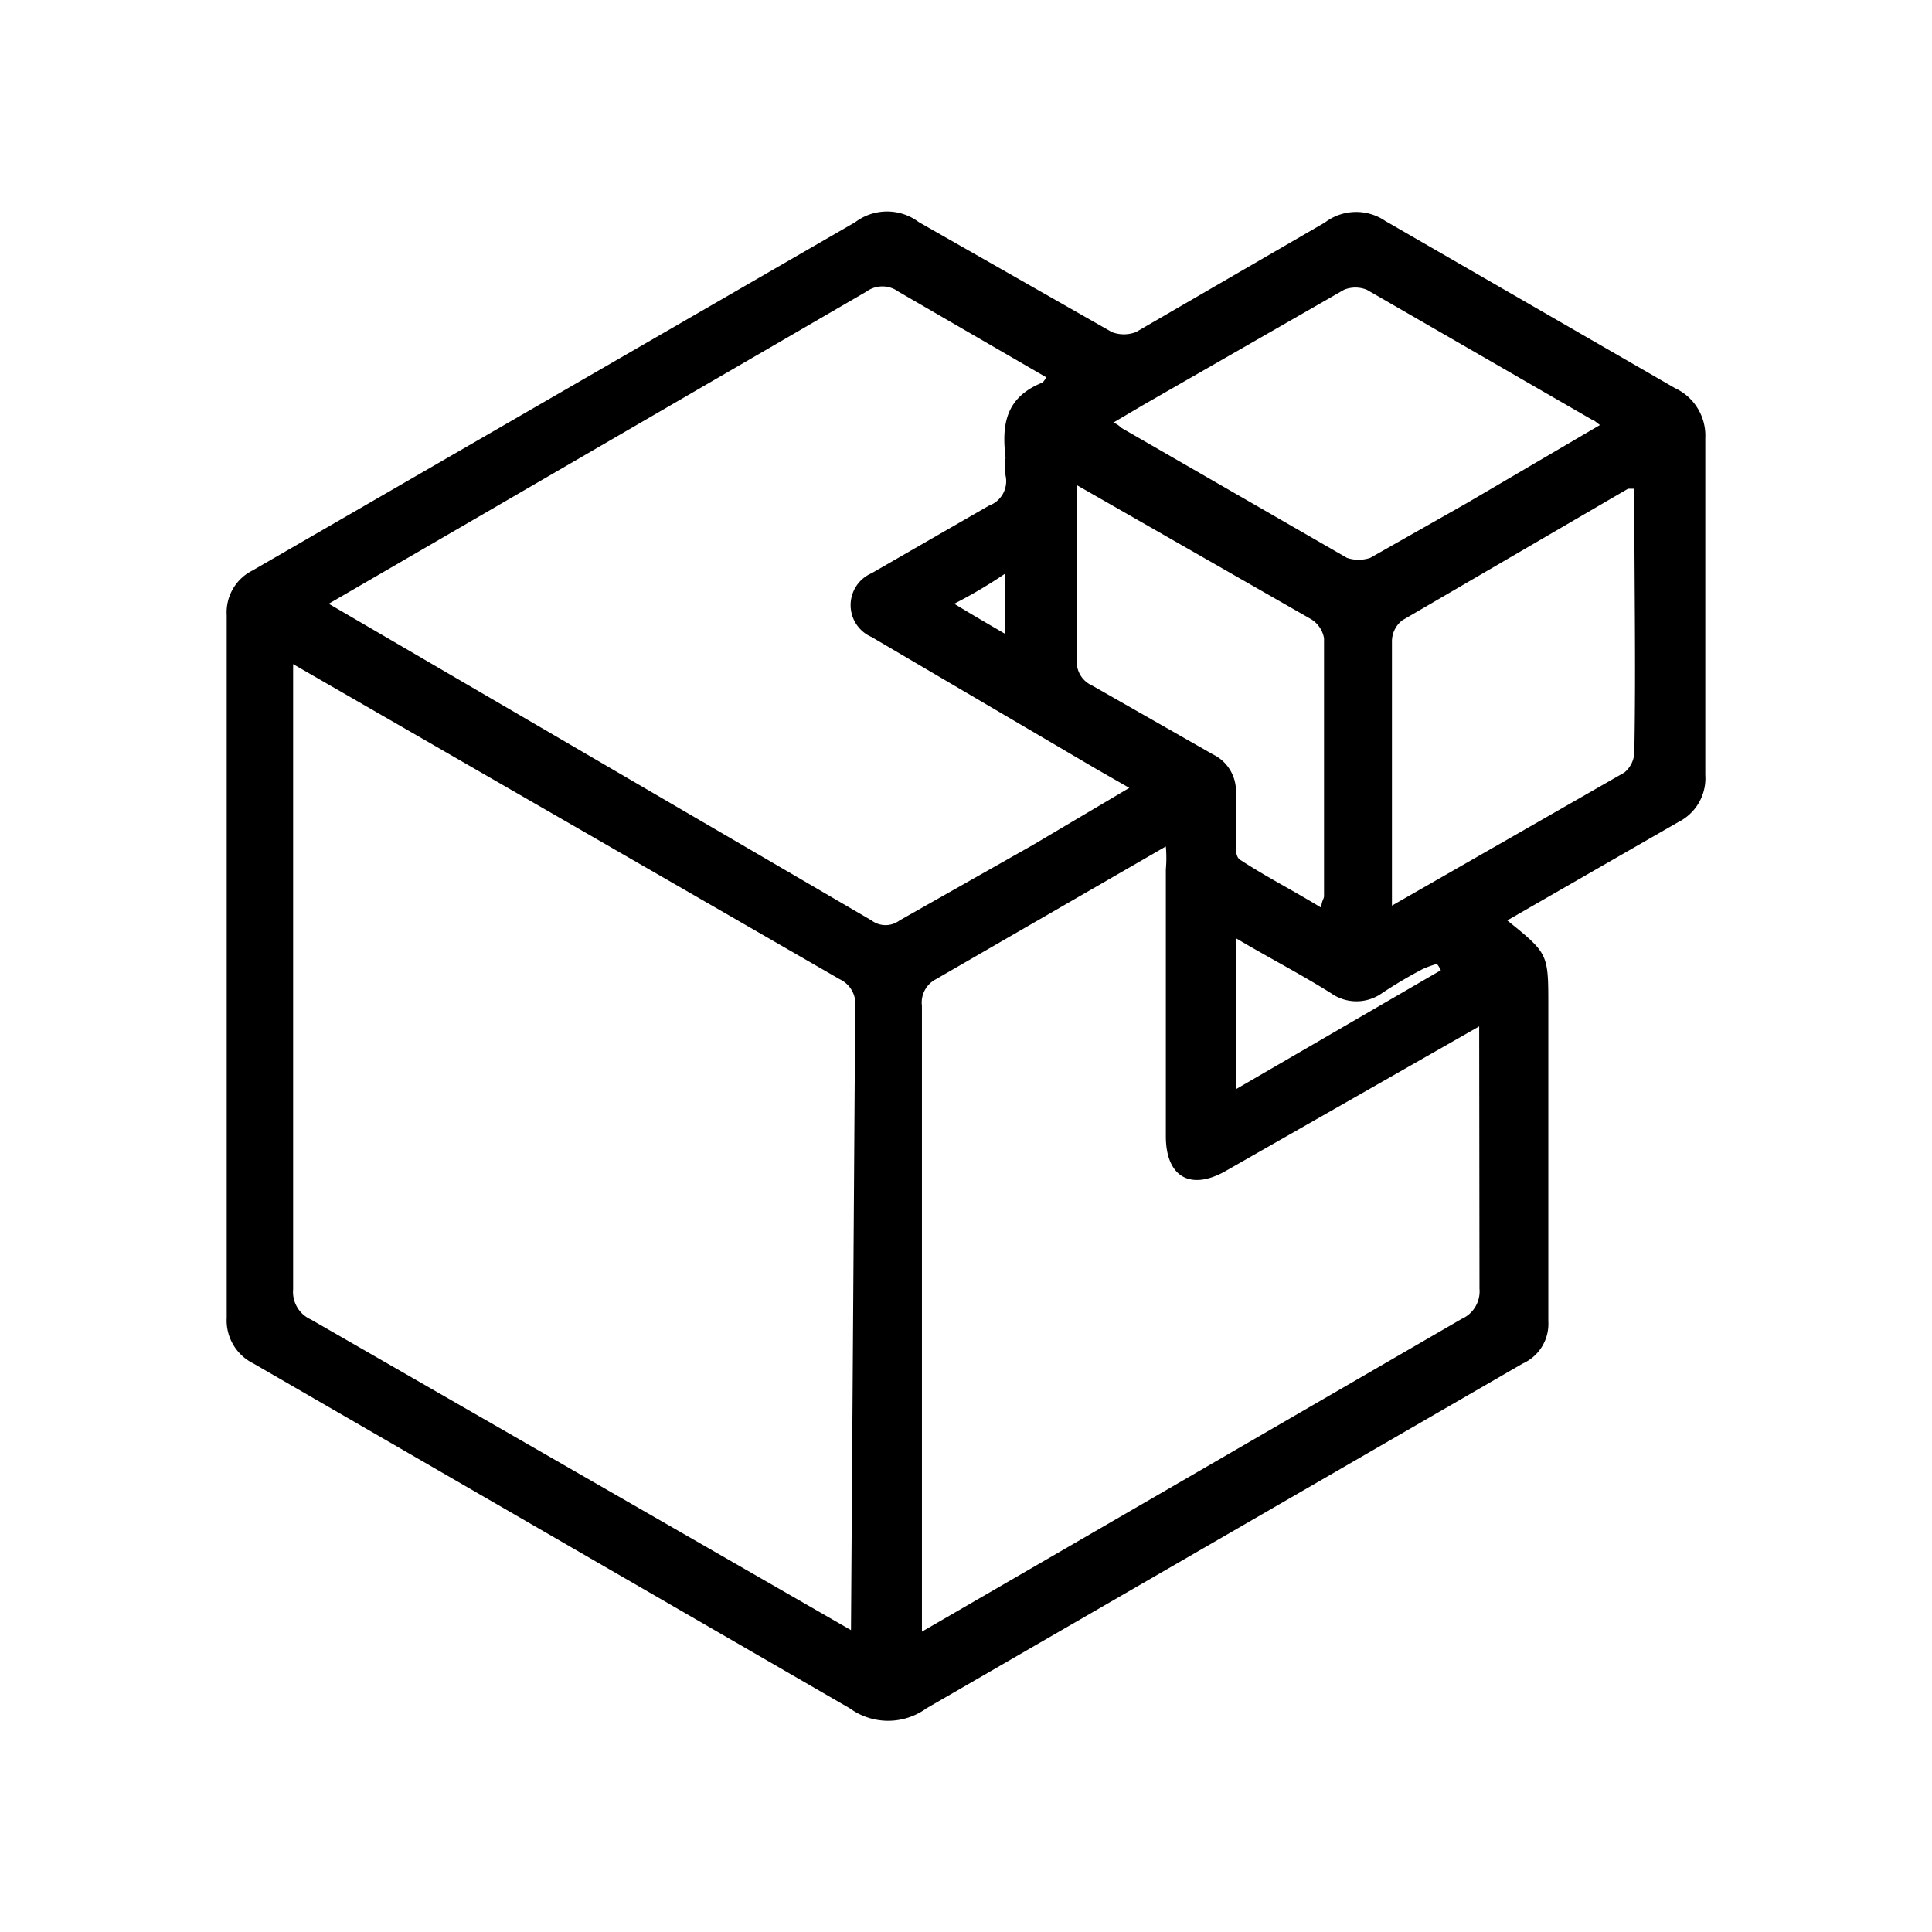
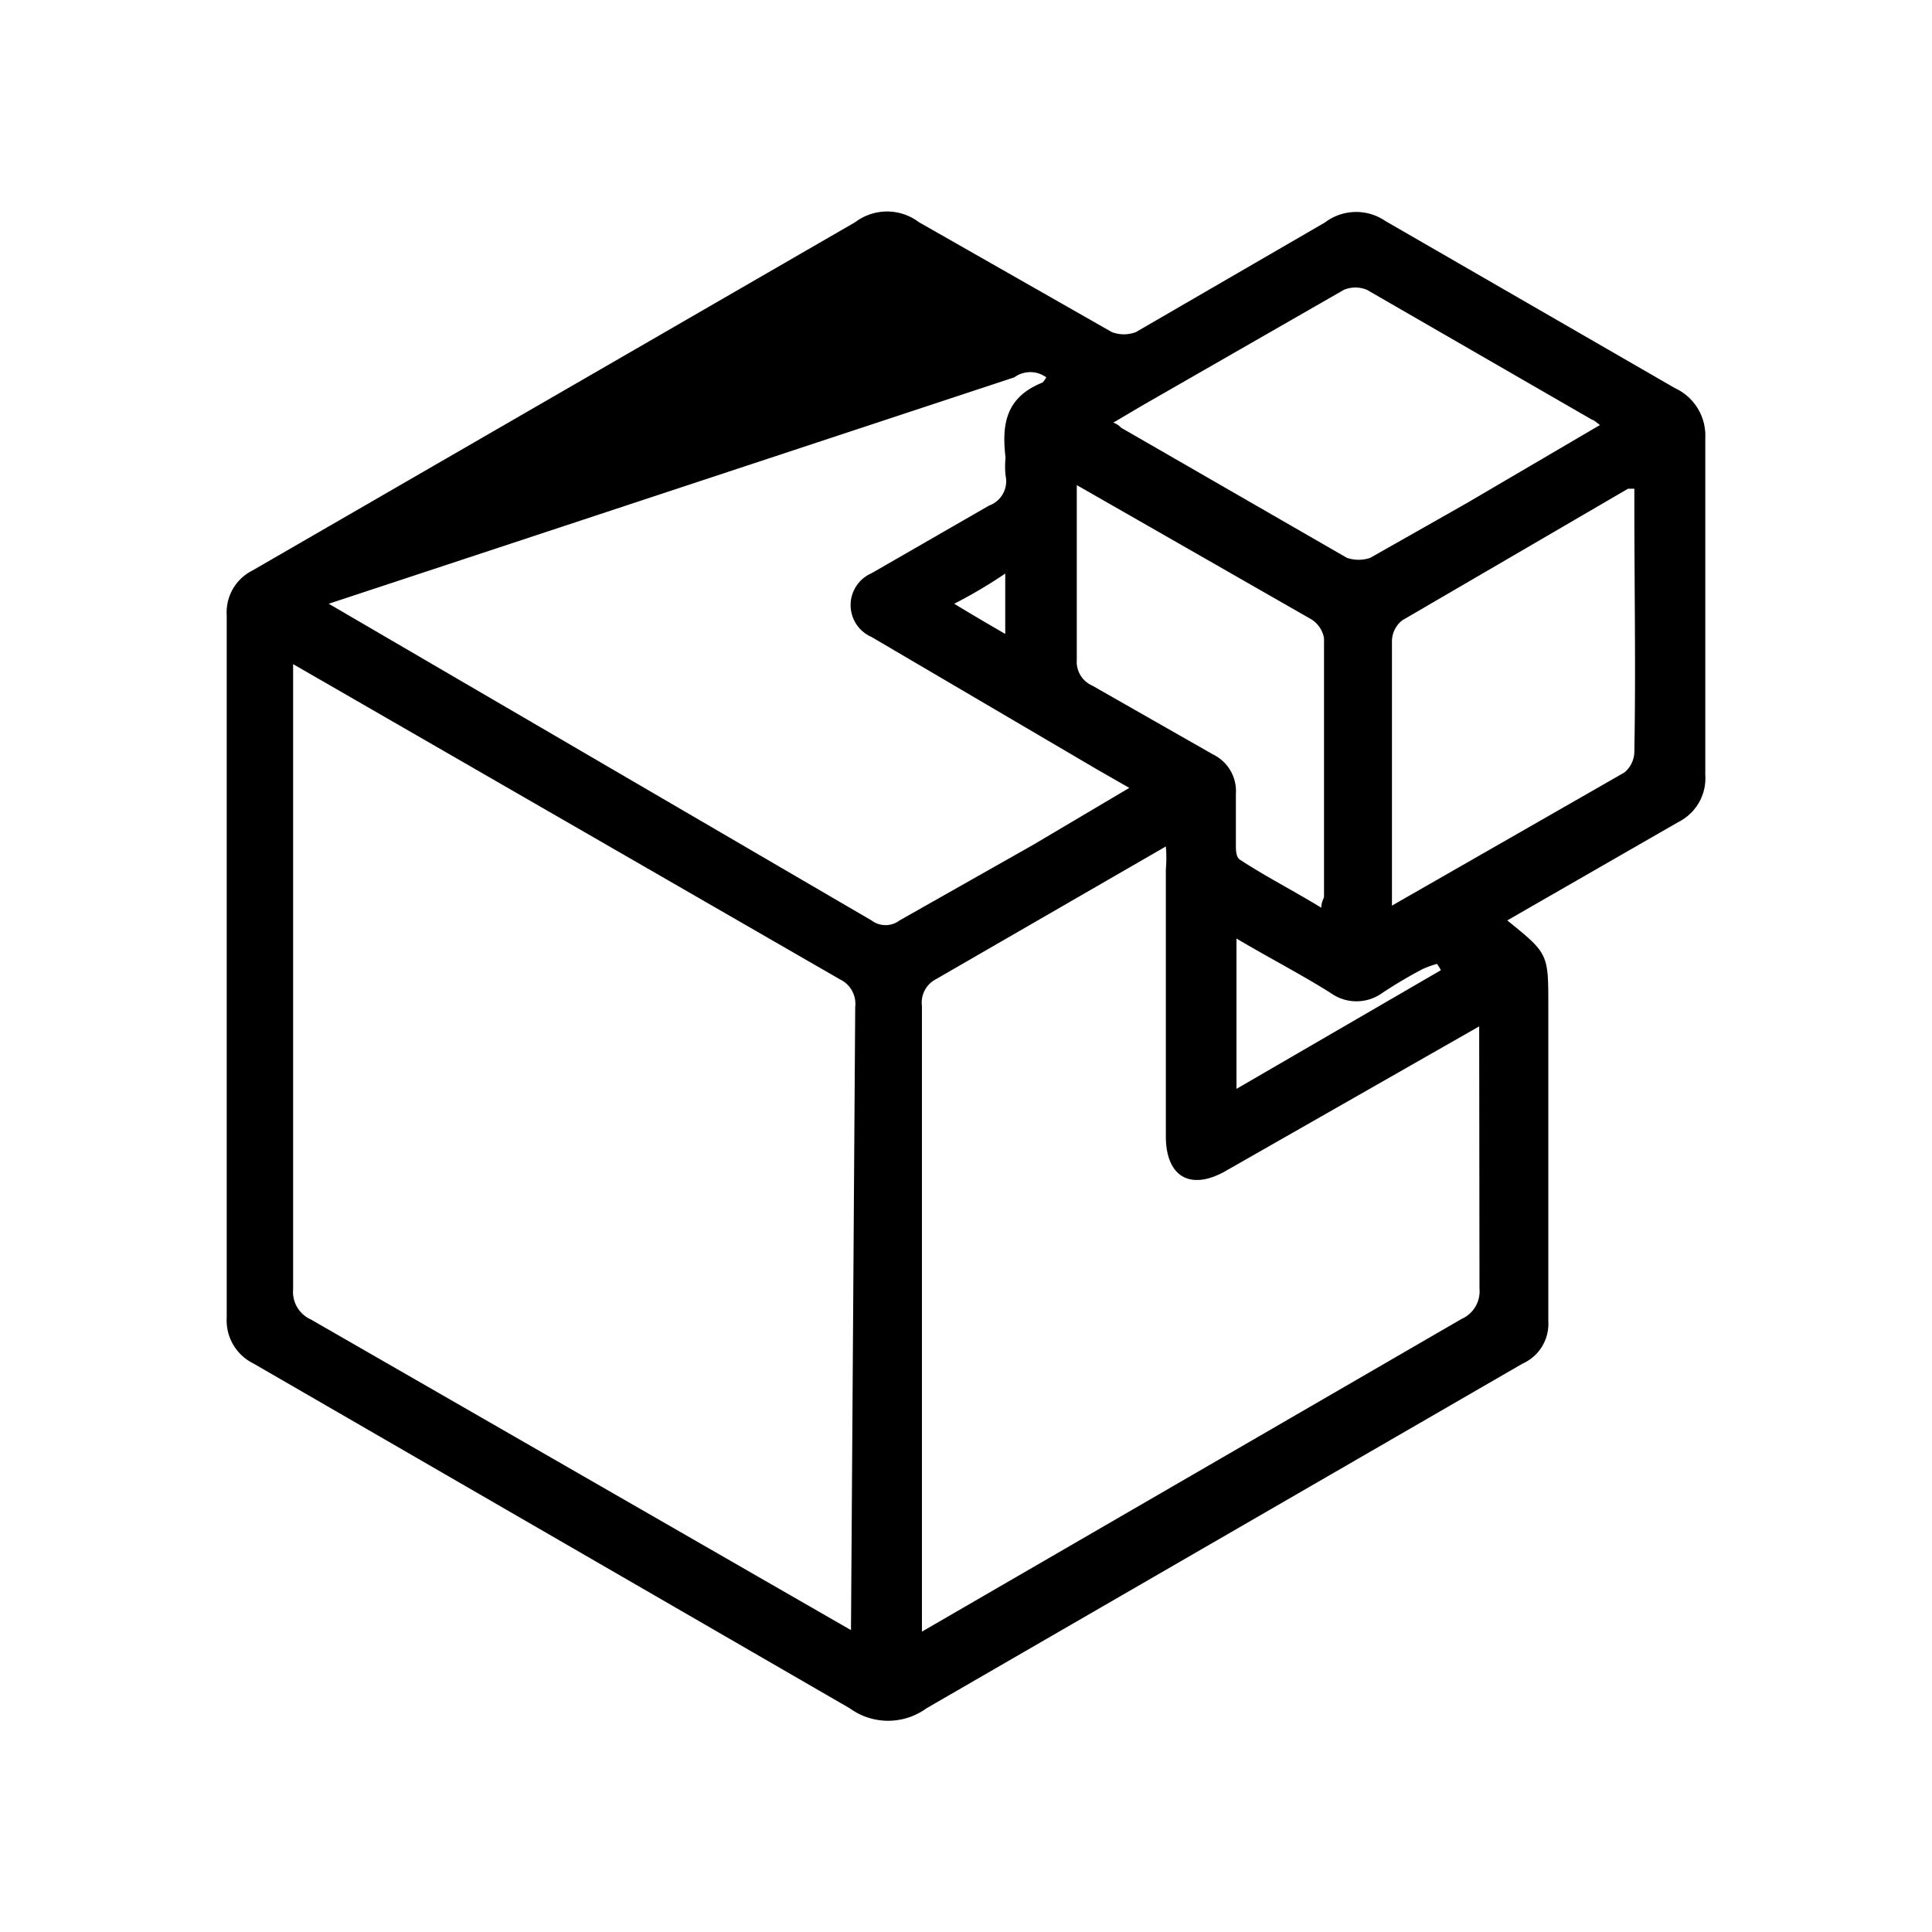
<svg xmlns="http://www.w3.org/2000/svg" id="Layer_1" data-name="Layer 1" viewBox="0 0 64 64">
-   <path d="M28.33,7.36a1.75,1.75,0,0,1,2.11,0L36.83,11a1.11,1.11,0,0,0,.8,0l6.26-3.63a1.71,1.71,0,0,1,2-.05l9.6,5.54a1.73,1.73,0,0,1,1,1.65V25.67a1.62,1.62,0,0,1-.89,1.56l-5.67,3.26c1.36,1.1,1.36,1.1,1.36,2.83V43.77a1.44,1.44,0,0,1-.85,1.4L30.69,56.59a2.16,2.16,0,0,1-2.54,0L8.4,45.17a1.59,1.59,0,0,1-.89-1.52V20.38a1.55,1.55,0,0,1,.85-1.48Zm0,26a.9.9,0,0,0-.51-.92L9.71,22V42.71a1,1,0,0,0,.59,1L28.19,54ZM48.42,43.69a1,1,0,0,0,.59-1L49,34l-8.38,4.78c-1.18.68-2,.21-2-1.14V28.8a4.31,4.31,0,0,0,0-.76L31,32.44a.87.87,0,0,0-.46.88V54.05ZM28.87,30.49a.77.77,0,0,0,.93,0L34.2,28l3.21-1.9-1.1-.63L28.87,21.1a1.15,1.15,0,0,1,0-2.11l3.89-2.24a.86.86,0,0,0,.55-1,2.91,2.91,0,0,1,0-.59c-.13-1.1,0-2,1.23-2.49,0,0,.08-.09.12-.17l-4.9-2.84a.9.9,0,0,0-1.06,0L10.89,20ZM53,14.08c-.17-.13-.21-.17-.25-.17L45.28,9.6a1,1,0,0,0-.76,0l-6.64,3.81-1,.59a.65.65,0,0,1,.26.17l7.48,4.31a1.21,1.21,0,0,0,.77,0l3.21-1.82L53,14.08Zm.81,11.51a.91.91,0,0,0,.33-.72c.05-2.71,0-5.42,0-8.17,0-.17,0-.34,0-.51h-.21l-7.48,4.36a.89.89,0,0,0-.34.72V30ZM35.67,16.07v5.79a.86.86,0,0,0,.51.85l4,2.28a1.35,1.35,0,0,1,.76,1.31V28c0,.17,0,.42.17.5.84.55,1.73,1,2.66,1.57,0-.21.09-.3.09-.38V21.14a.93.93,0,0,0-.43-.63Zm5.29,15v5l6.77-3.93a1.12,1.12,0,0,0-.13-.21,3.61,3.61,0,0,0-.47.17,15,15,0,0,0-1.35.8,1.46,1.46,0,0,1-1.69,0c-1-.63-2.07-1.18-3.13-1.81ZM31.61,20c.64.39,1.14.68,1.69,1V19a16.09,16.09,0,0,1-1.69,1Z" />
+   <path d="M28.33,7.36a1.75,1.75,0,0,1,2.11,0L36.83,11a1.11,1.11,0,0,0,.8,0l6.26-3.63a1.71,1.71,0,0,1,2-.05l9.6,5.54a1.73,1.73,0,0,1,1,1.65V25.67a1.62,1.62,0,0,1-.89,1.56l-5.67,3.26c1.36,1.1,1.36,1.1,1.36,2.83V43.77a1.44,1.44,0,0,1-.85,1.4L30.69,56.59a2.16,2.16,0,0,1-2.54,0L8.4,45.17a1.59,1.59,0,0,1-.89-1.52V20.38a1.55,1.55,0,0,1,.85-1.48Zm0,26a.9.9,0,0,0-.51-.92L9.71,22V42.71a1,1,0,0,0,.59,1L28.19,54ZM48.42,43.69a1,1,0,0,0,.59-1L49,34l-8.38,4.78c-1.18.68-2,.21-2-1.14V28.8a4.31,4.31,0,0,0,0-.76L31,32.44a.87.87,0,0,0-.46.88V54.05ZM28.87,30.49a.77.77,0,0,0,.93,0L34.2,28l3.21-1.9-1.1-.63L28.87,21.1a1.15,1.15,0,0,1,0-2.11l3.89-2.24a.86.86,0,0,0,.55-1,2.91,2.91,0,0,1,0-.59c-.13-1.1,0-2,1.23-2.49,0,0,.08-.09.12-.17a.9.9,0,0,0-1.06,0L10.89,20ZM53,14.08c-.17-.13-.21-.17-.25-.17L45.28,9.6a1,1,0,0,0-.76,0l-6.64,3.81-1,.59a.65.65,0,0,1,.26.17l7.48,4.31a1.21,1.21,0,0,0,.77,0l3.21-1.82L53,14.08Zm.81,11.51a.91.91,0,0,0,.33-.72c.05-2.71,0-5.42,0-8.17,0-.17,0-.34,0-.51h-.21l-7.48,4.36a.89.89,0,0,0-.34.72V30ZM35.67,16.07v5.79a.86.86,0,0,0,.51.85l4,2.28a1.35,1.35,0,0,1,.76,1.31V28c0,.17,0,.42.17.5.84.55,1.73,1,2.66,1.57,0-.21.09-.3.09-.38V21.14a.93.93,0,0,0-.43-.63Zm5.29,15v5l6.77-3.93a1.12,1.12,0,0,0-.13-.21,3.61,3.61,0,0,0-.47.17,15,15,0,0,0-1.35.8,1.46,1.46,0,0,1-1.69,0c-1-.63-2.07-1.18-3.13-1.81ZM31.61,20c.64.39,1.14.68,1.69,1V19a16.09,16.09,0,0,1-1.69,1Z" />
</svg>